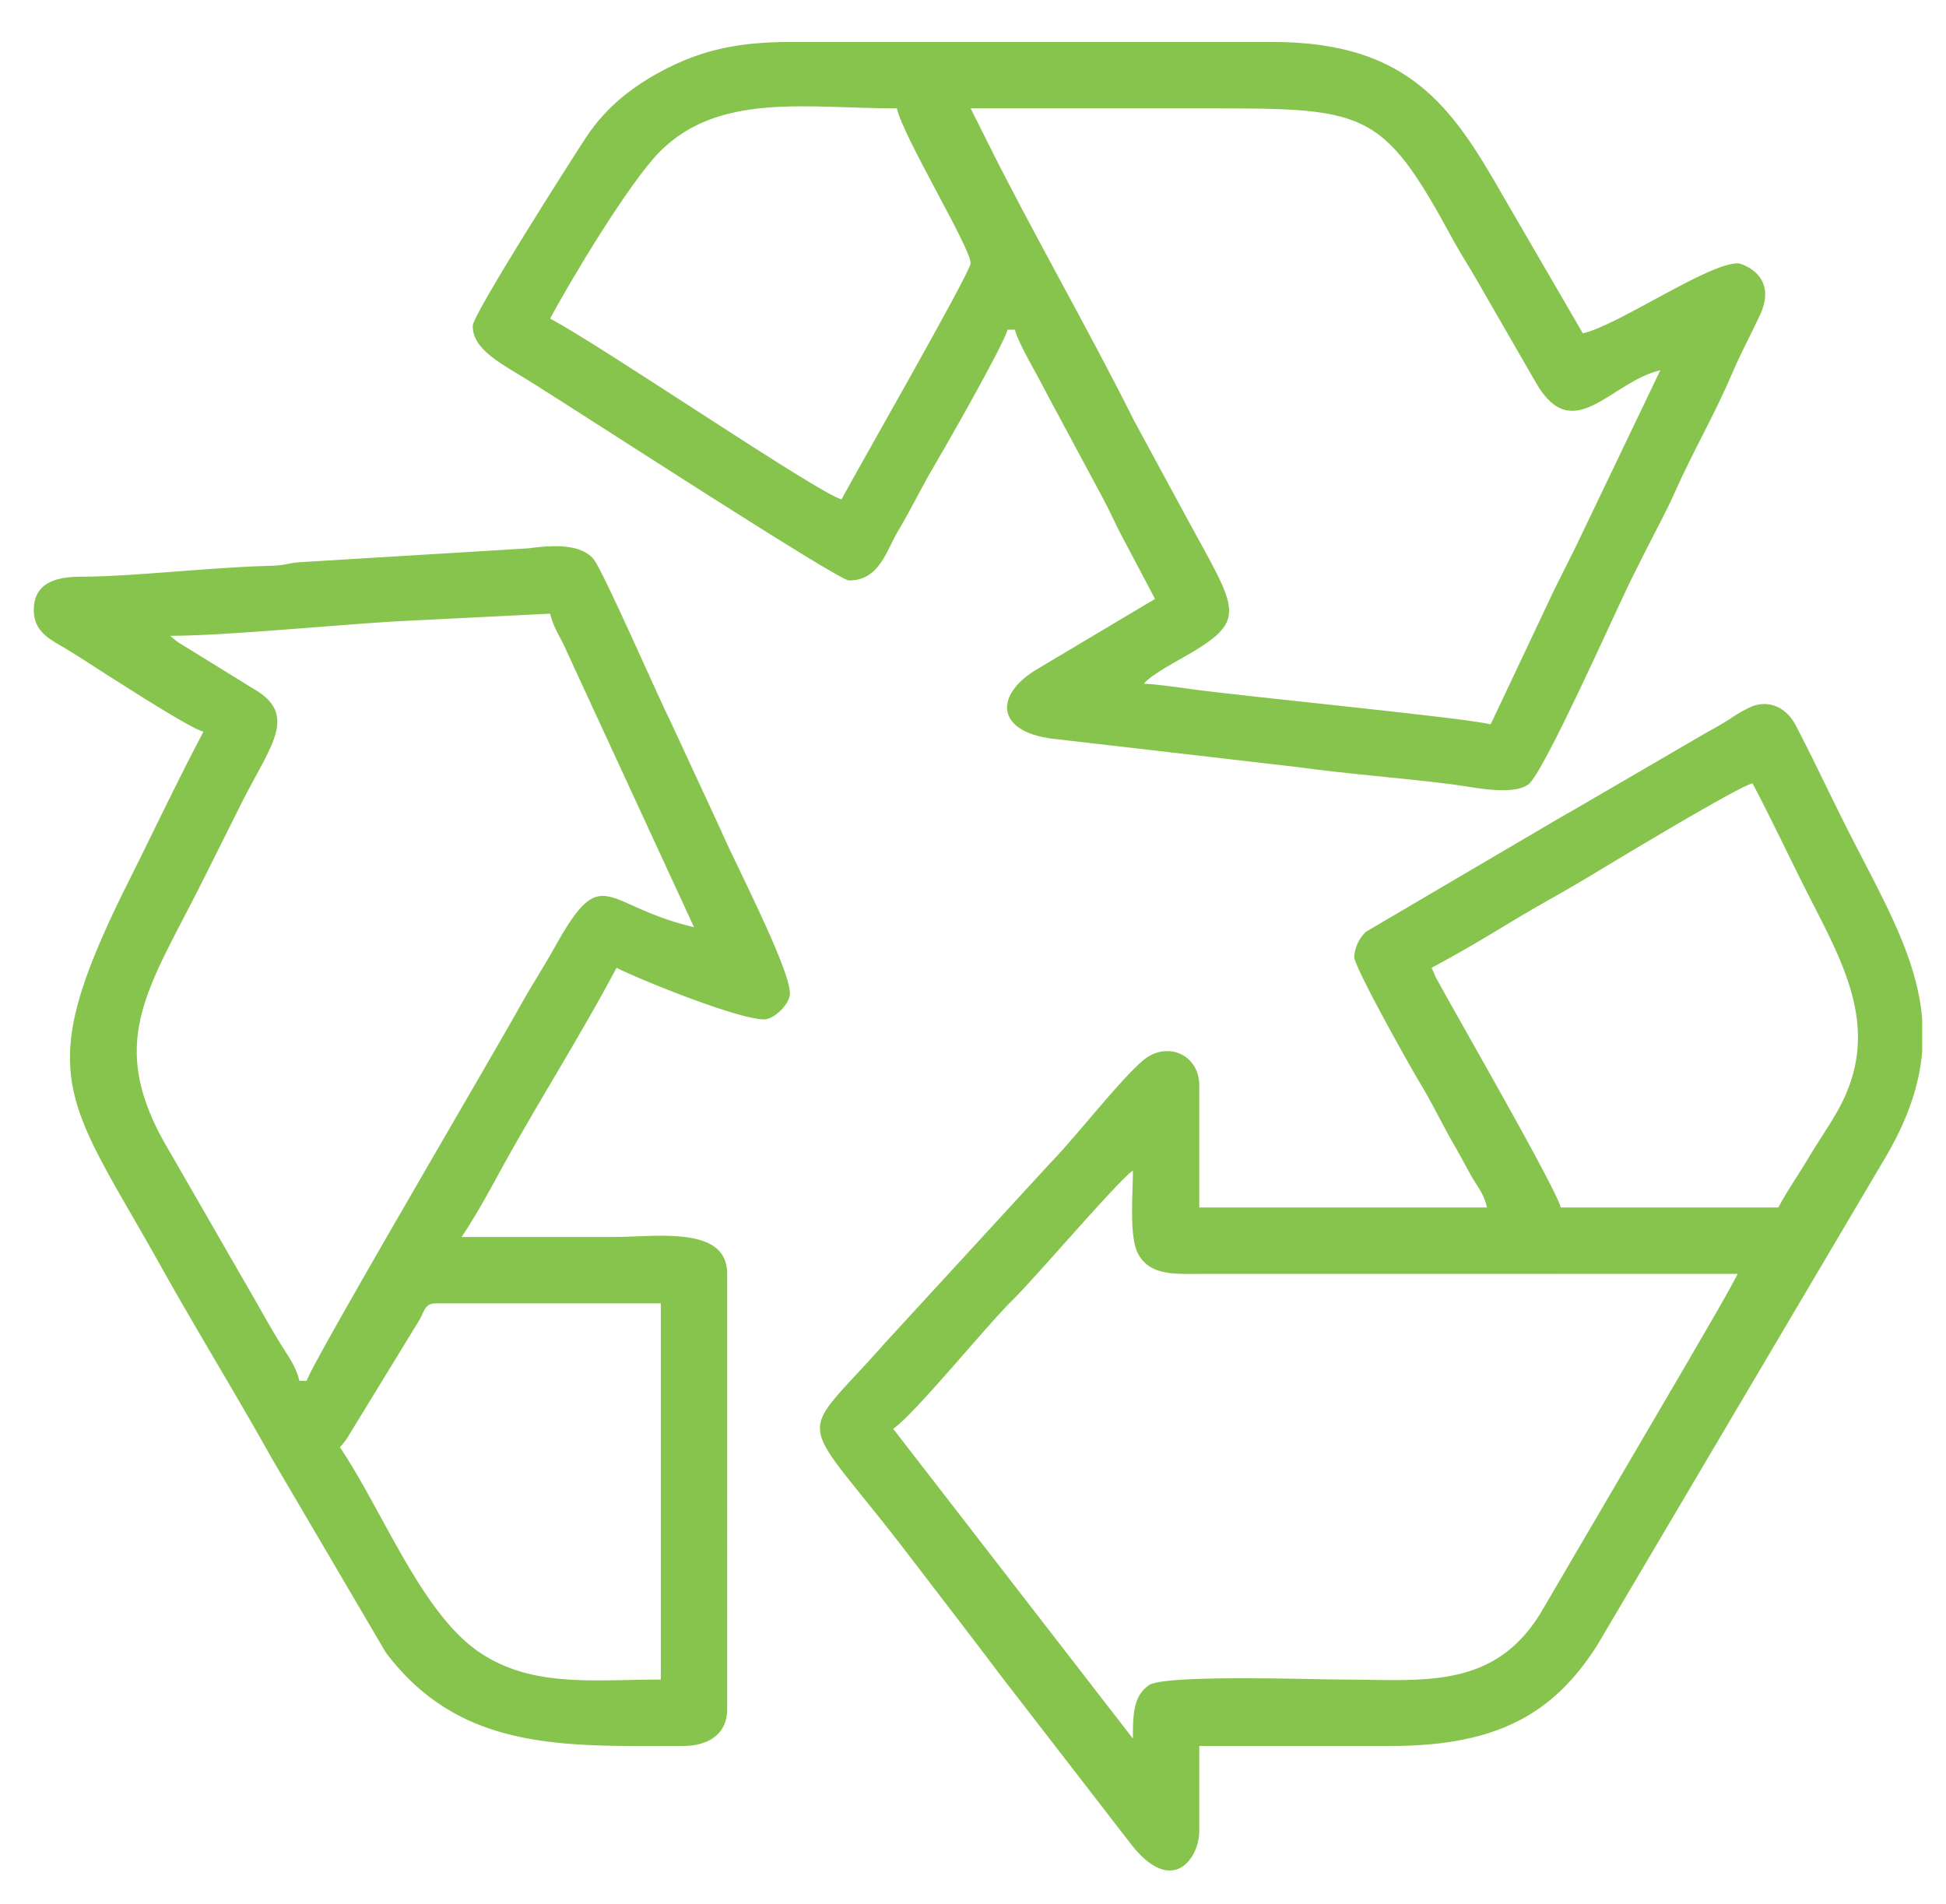
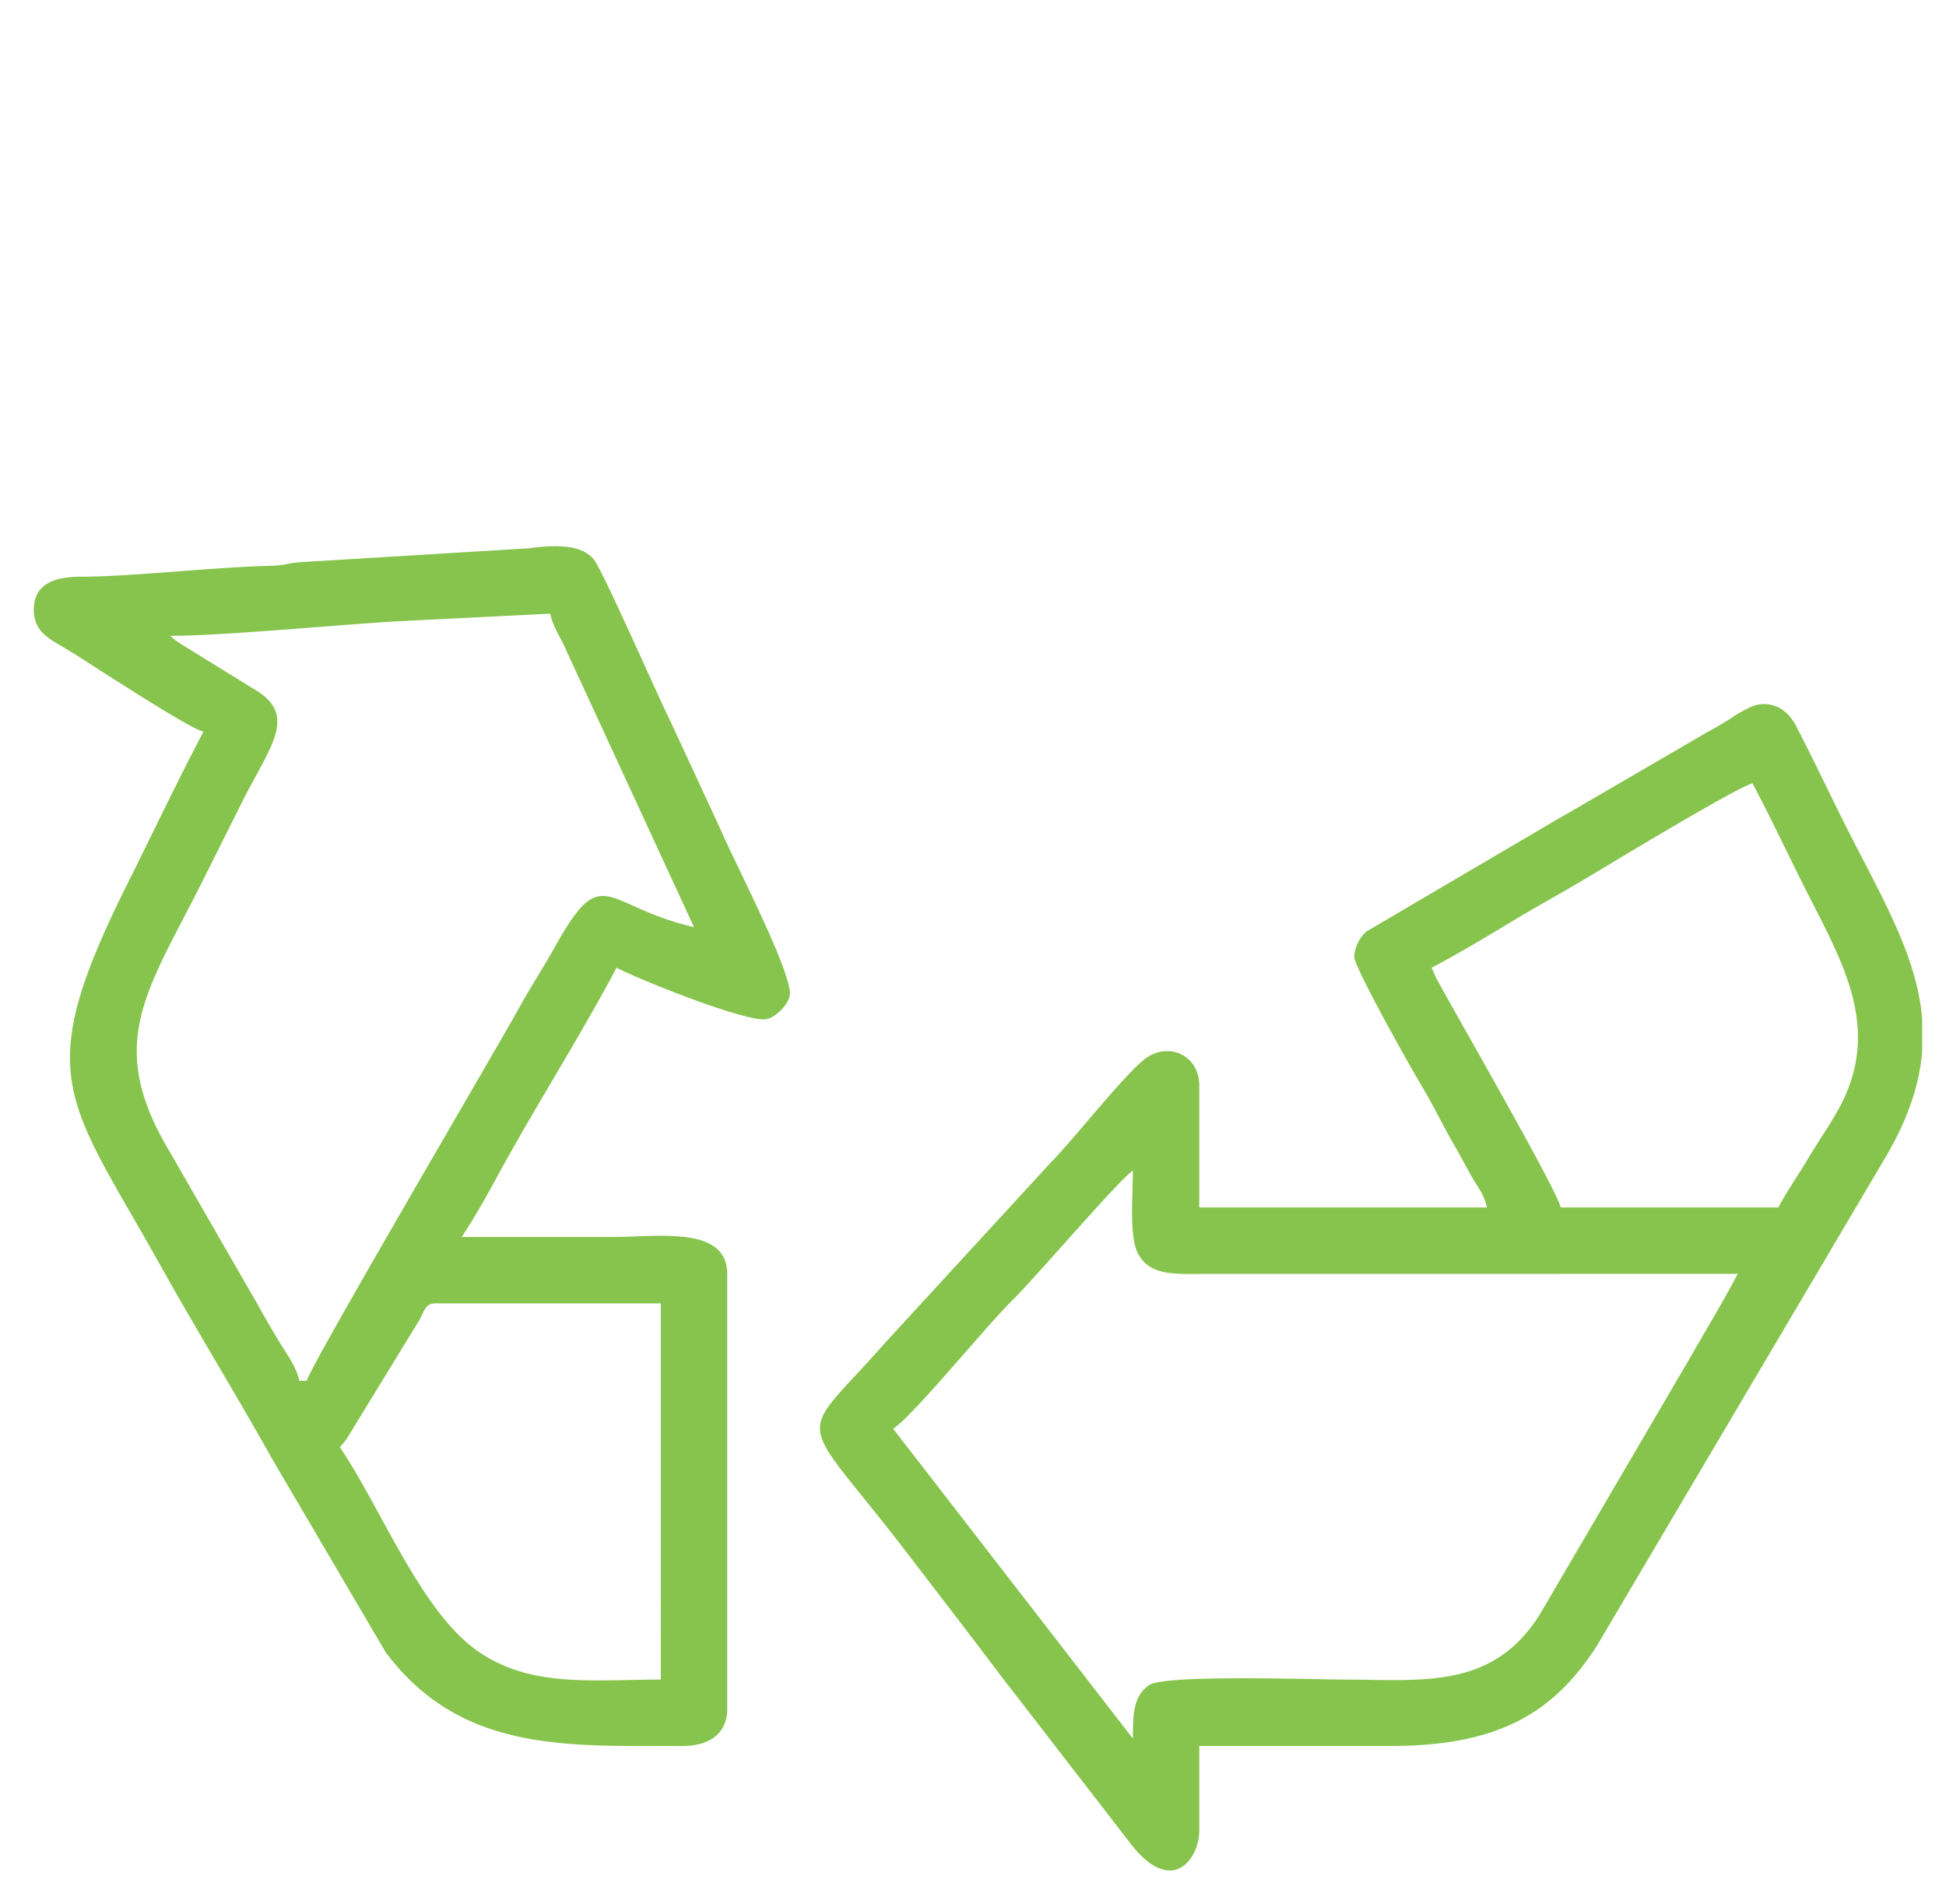
<svg xmlns="http://www.w3.org/2000/svg" id="Capa_1" data-name="Capa 1" width="381.522" height="373.308" viewBox="0 0 381.522 373.308">
  <path d="M280.681,189.727c5.279-2.794,10.304-5.791,15.592-8.993,5.354-3.242,10.442-5.967,15.542-9.043,3.075-1.855,28.801-17.426,31.774-18.118,3.429,6.48,6.491,12.981,9.882,19.764,7.412,14.823,16.041,28.219,6.729,44.57-1.811,3.18-3.892,6.159-5.806,9.379-1.838,3.09-4.062,6.263-5.743,9.441H305.989c-.85-3.649-19.965-36.816-23.649-43.598-.206-.378-.759-1.344-.781-1.388Zm96.171,10.021v6.453c-.559,6.545-2.858,13.534-7.637,21.443l-56.128,94.998c-8.359,13.064-19.2,19.657-40.36,19.657H235.126v16.631c0,5.463-5.409,13.224-13.737,2.168l-24.903-32.221c-6.292-8.343-12.278-16.087-18.476-24.187-22.063-28.834-22.295-21.202-4.521-41.383l32.547-35.423c4.557-4.598,14.69-17.602,18.637-20.43,4.46-3.196,10.454-.635,10.454,5.412v23.862h56.401c-.67-2.877-1.778-3.87-3.122-6.278-1.293-2.318-2.181-4.02-3.353-6.047-2.324-4.021-4.229-8.085-6.68-12.121-1.619-2.664-12.876-22.643-12.876-24.725a7.481,7.481,0,0,1,2.331-4.899l30.967-18.203c3.19-1.825,5.869-3.501,9.14-5.322l26.503-15.436c2.046-1.114,2.655-1.477,4.584-2.647a25.981,25.981,0,0,1,4.631-2.628c3.502-1.202,6.672.463,8.407,3.788,3.359,6.435,6.11,12.322,9.366,18.834C368.609,175.412,375.787,186.998,376.851,199.748ZM222.11,340.852l-47.001-60.739c4.118-2.757,18.132-20.04,23.314-25.133,4.678-4.598,20.817-23.562,23.687-25.483,0,4.804-.769,13.003,1.03,16.325,2.358,4.355,7.147,3.948,13.43,3.924l104.127-.002c-3.017,5.701-6.229,10.99-9.436,16.595l-29.105,49.712c-9.254,15.367-23.402,13.233-38.83,13.233-5.021,0-34.803-1.037-37.988,1.059C222.222,332.393,222.11,335.995,222.11,340.852Z" style="fill:#87c44d;fill-rule:evenodd" />
-   <path d="M92.678,63.909c0,4.765,5.846,7.496,11.428,10.988,10.359,6.48,60.243,38.905,62.327,38.905,5.991,0,7.286-5.765,9.705-9.818,2.69-4.507,4.544-8.514,7.231-13.016,1.623-2.72,13.488-23.466,14.156-26.337h1.446c.617,2.648,4.679,9.337,6.507,13.017l10.609,19.76c1.331,2.471,2.101,4.236,3.362,6.761l6.999,13.248-23.11,13.768c-8.526,5.028-8.392,12.693,4.238,13.78l46.659,5.404c10.591,1.451,20.012,2.074,30.57,3.415,3.83.486,11.761,2.315,14.863-.021,3.003-2.263,17.007-33.798,20.047-39.971.954-1.938,1.939-3.845,2.903-5.774,1.879-3.758,4.088-7.784,5.775-11.579,3.558-8,7.712-15.063,11.065-22.92,1.96-4.593,3.697-7.663,5.611-11.794,3.612-7.794-3.638-10.107-4.374-10.107-5.896,0-23.338,12.1-30.37,13.738L294.383,37.914c-9.639-16.848-18.239-29.683-44.795-29.683H154.863c-10.224,0-17.046,1.635-23.87,5.053-6.574,3.293-12.05,7.533-16.055,13.593-2.671,4.042-22.261,34.747-22.261,37.032m97.617-42.662H234.403c33.469,0,36.305-.433,50.616,26.031,1.364,2.521,2.931,4.87,4.303,7.267l11.895,20.644c7.274,12.414,14.572-.337,24.295-2.603l-16.631,34.709c-1.384,2.769-2.609,5.223-4.097,8.195l-12.533,26.513c-5.899-1.374-47.609-5.376-58.88-6.921-2.681-.367-6.959-.985-9.09-1.033,1.285-1.754,6.765-4.584,9.174-6.01,11.591-6.864,8.734-8.811-1.458-27.737l-9.653-17.824c-9.152-18.316-19.814-36.675-28.912-54.966Zm-25.308,76.647c-4.353-1.014-46.89-30.016-57.124-35.431,3.8-7.181,15.515-26.73,21.5-32.731,11.659-11.69,28.751-8.484,46.47-8.484,1.361,5.84,14.462,27.277,14.462,30.37C190.294,53.36,167.684,92.796,164.986,97.894Z" style="fill:#87c44d;fill-rule:evenodd" />
  <path d="M6.63,119.587c0,4.356,3.224,5.752,6.195,7.543,3.183,1.918,5.783,3.683,8.849,5.613,3.058,1.924,15.786,10.14,18.217,10.706-5.092,9.623-9.716,19.433-14.703,29.406-19.23,38.459-12.309,42.011,6.249,75.219,7.287,13.04,14.683,25.007,21.97,38.046l22.204,37.812c14.748,19.641,35.388,18.366,58.281,18.366,4.995,0,8.677-2.317,8.677-7.231V249.743c0-9.512-13.739-7.231-22.416-7.231H90.508c2.631-3.928,5.054-8.327,7.479-12.767,7.023-12.855,15.949-26.899,22.891-40.018,3.744,1.981,23.694,10.123,28.924,10.123,2.014,0,5.062-3.048,5.062-5.062,0-4.978-10.834-25.709-13.53-32.025l-9.842-21.25c-2.488-4.947-13.338-29.787-15.112-31.889-2.433-2.884-7.45-2.849-12.658-2.132l-44.309,2.692c-3.191.164-3.01.657-6.484.747-11.75.306-27.306,2.131-36.917,2.13-5.335,0-9.382,1.366-9.382,6.525m26.754,5.062c10.905,0,33.735-2.273,45.551-2.896l28.927-1.443c.703,3.017,2.107,4.625,3.31,7.536l24.89,53.927c-17.888-4.167-17.765-13.144-27.255,3.838-2.362,4.227-4.629,7.667-6.954,11.846-5.484,9.857-41.029,70.31-41.715,73.255H58.692c-.684-2.936-2.361-5.047-3.931-7.638-1.57-2.592-2.786-4.712-4.246-7.324L33.076,225.466c-12.588-21.217-4.061-31.34,6.816-53.094,2.512-5.024,4.858-9.714,7.472-14.943,5.341-10.681,10.897-16.807,3.26-21.819L34.976,125.949A17.031,17.031,0,0,1,33.384,124.649ZM66.646,283.728a19.626,19.626,0,0,0,1.296-1.596L82.214,258.803c1.055-1.839,1.1-3.275,3.233-3.275h44.109V329.283c-13.275,0-25.019,1.59-35.312-5.182C82.763,316.549,75.218,296.529,66.646,283.728Z" style="fill:#87c44d;fill-rule:evenodd" />
</svg>